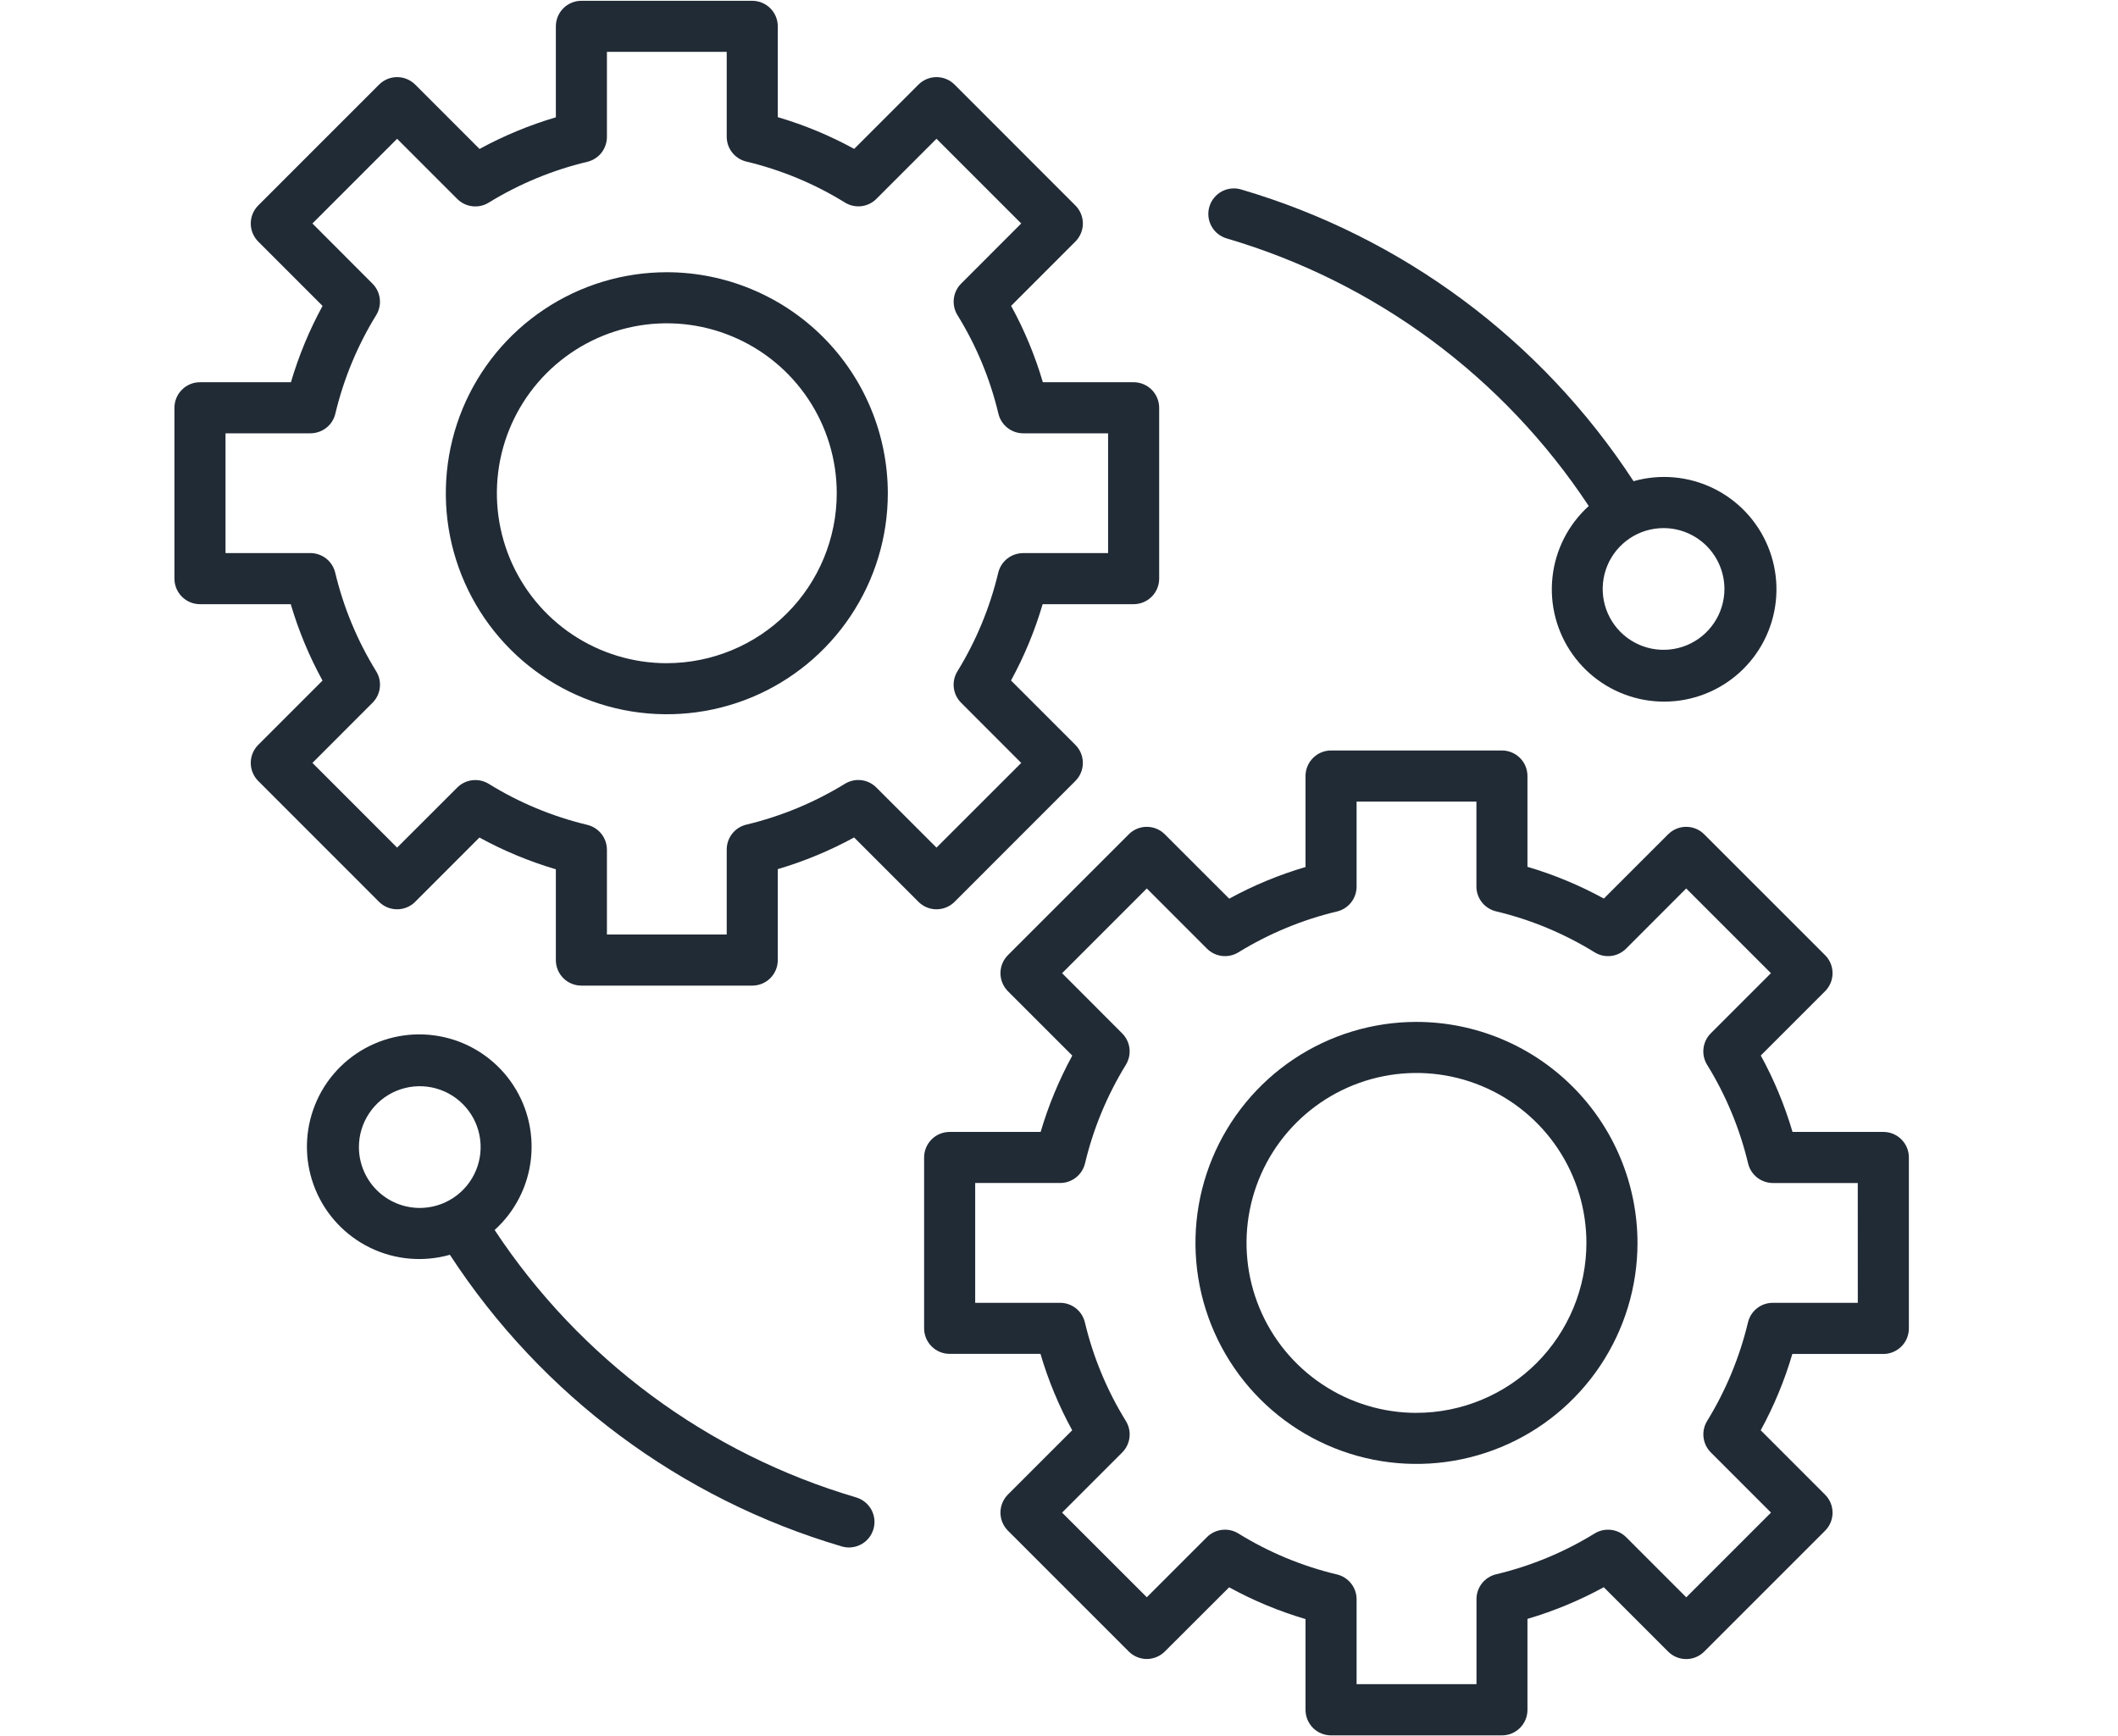
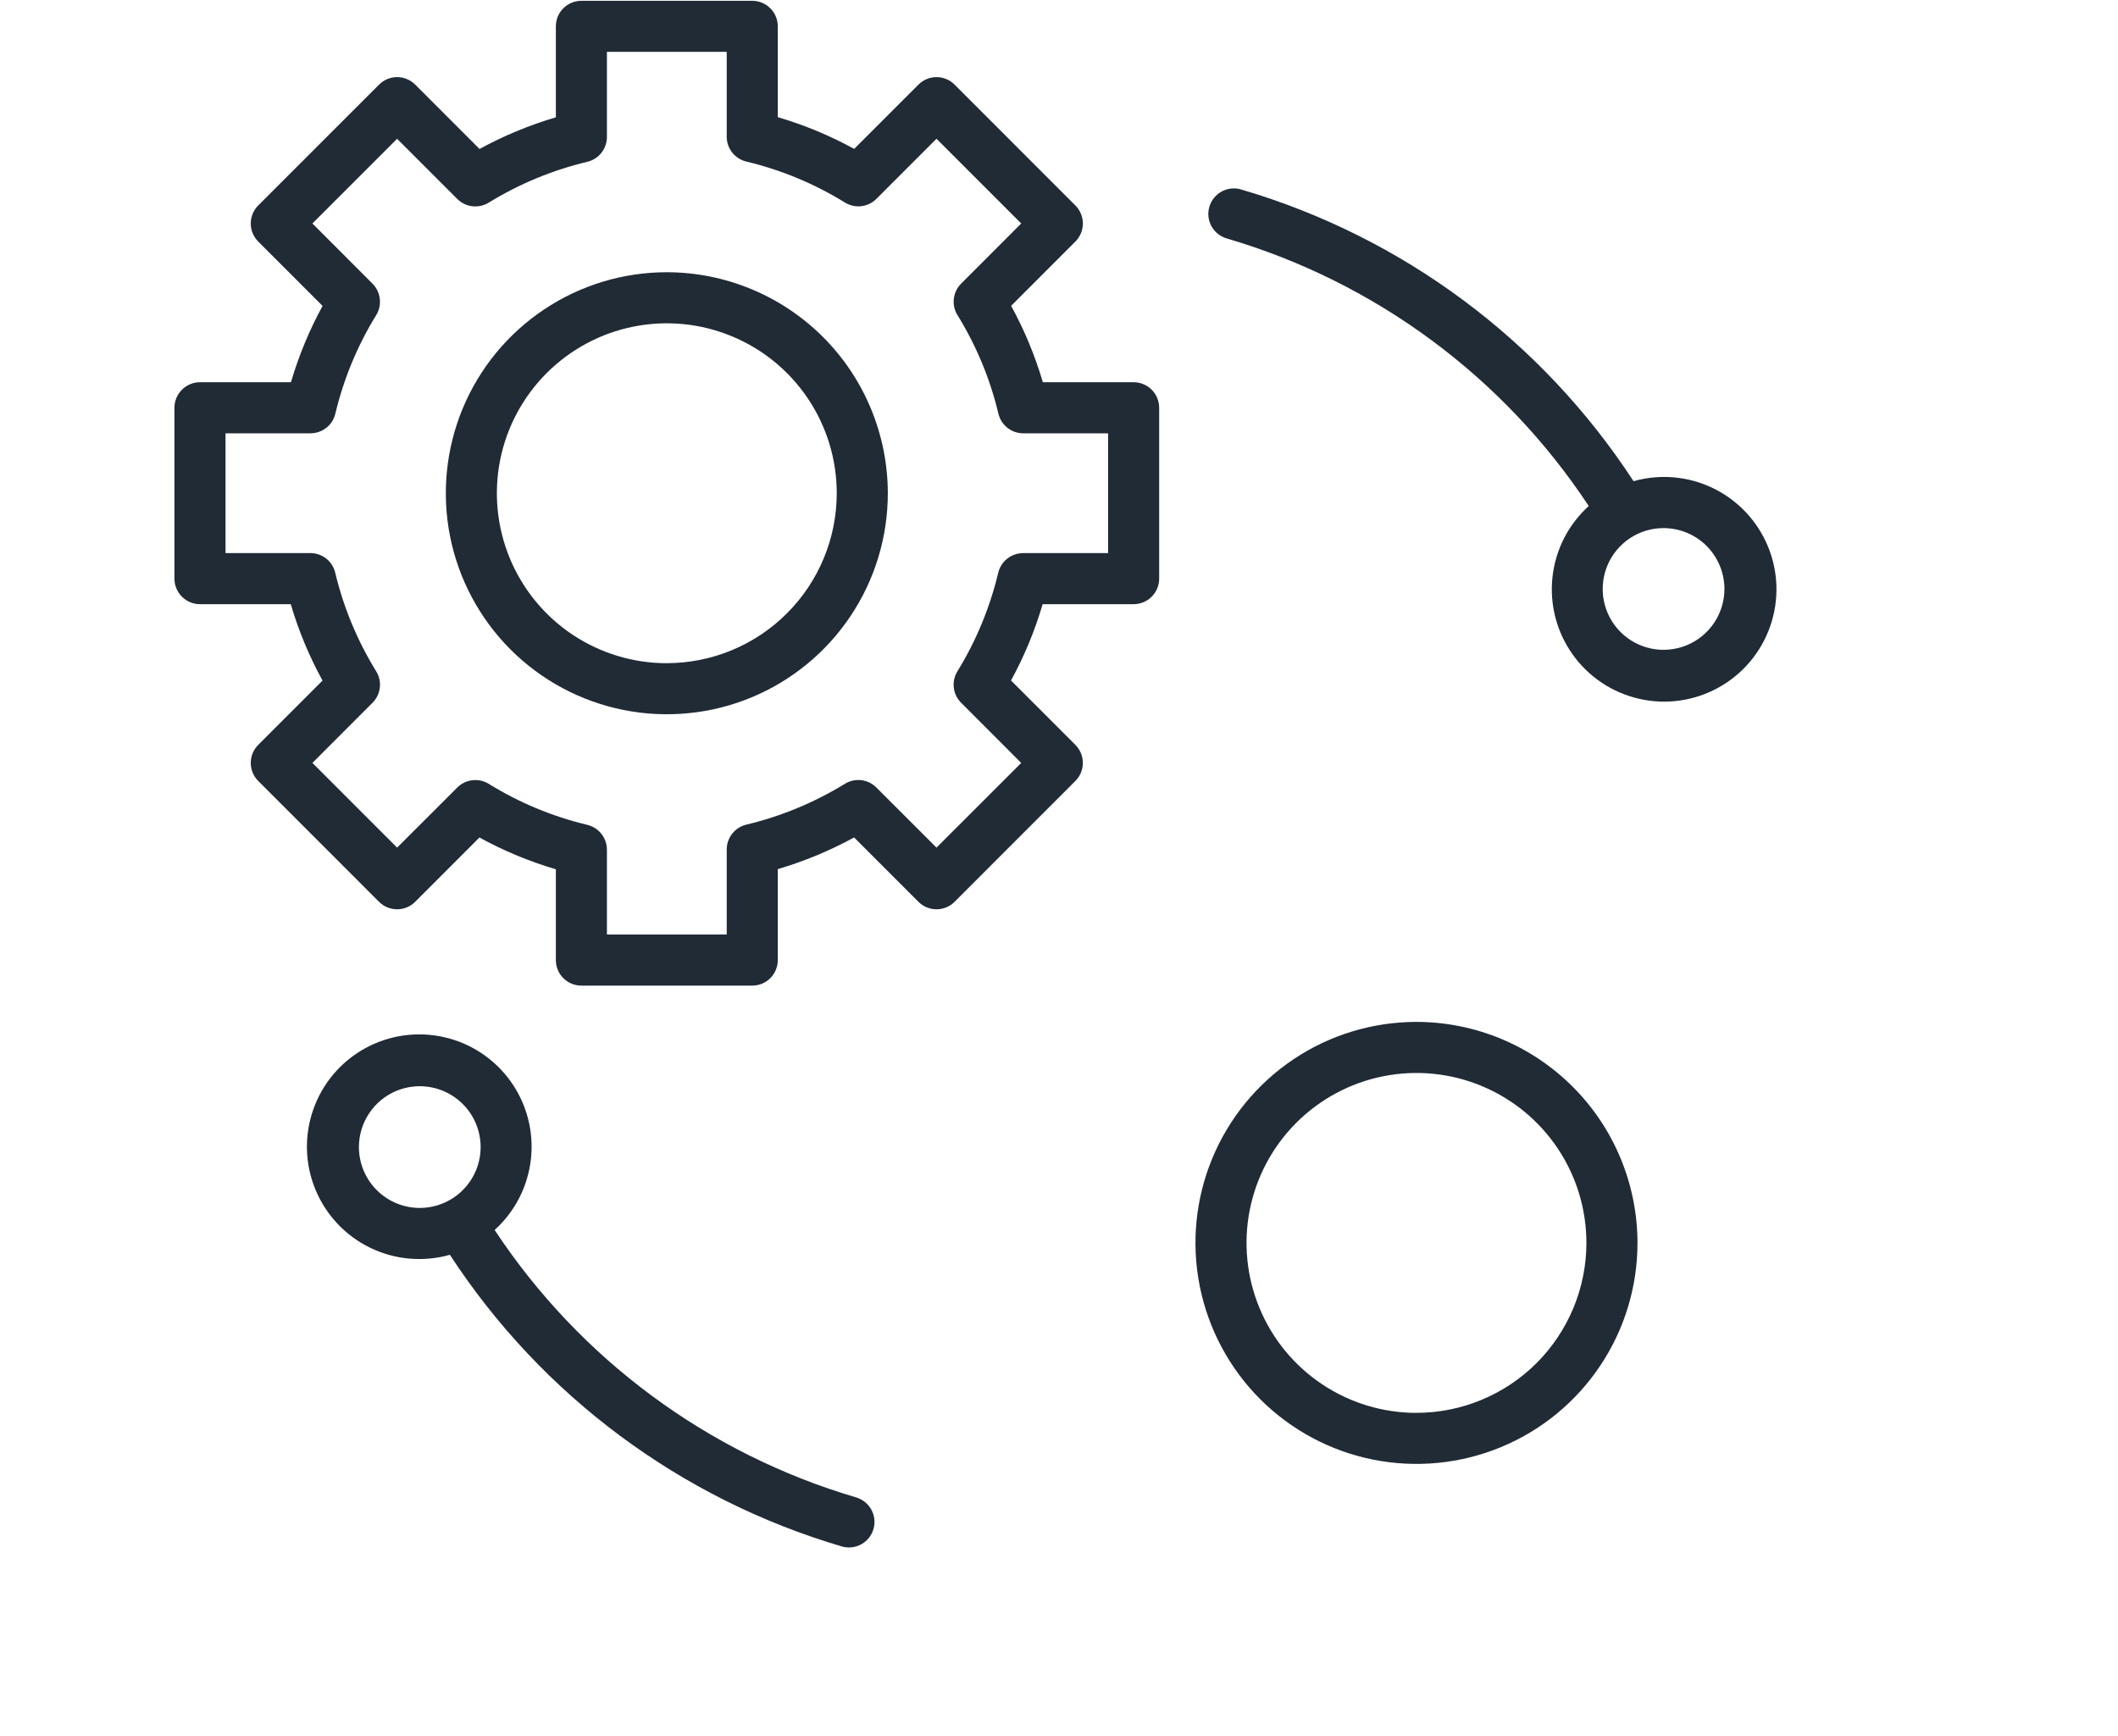
<svg xmlns="http://www.w3.org/2000/svg" width="61" height="50" viewBox="0 0 61 50" fill="none">
  <g clip-path="url(#clip0_5339_27006)">
    <path d="M27.492 25.972L30.972 22.491C31.04 22.423 31.094 22.342 31.131 22.253C31.168 22.164 31.187 22.068 31.187 21.972C31.187 21.875 31.168 21.78 31.131 21.69C31.094 21.601 31.04 21.52 30.972 21.452L29.118 19.598C29.499 18.9 29.805 18.163 30.029 17.4H32.65C32.845 17.4 33.032 17.322 33.17 17.184C33.307 17.047 33.385 16.86 33.385 16.665V11.744C33.385 11.549 33.307 11.362 33.17 11.224C33.032 11.086 32.845 11.008 32.65 11.008H30.035C29.81 10.244 29.504 9.506 29.121 8.808L30.972 6.957C31.04 6.888 31.094 6.807 31.131 6.718C31.168 6.629 31.188 6.533 31.188 6.437C31.188 6.34 31.168 6.244 31.131 6.155C31.094 6.066 31.04 5.985 30.972 5.917L27.492 2.436C27.424 2.368 27.343 2.314 27.254 2.277C27.165 2.24 27.069 2.221 26.972 2.221C26.876 2.221 26.78 2.24 26.691 2.277C26.602 2.314 26.521 2.368 26.453 2.436L24.601 4.288C23.903 3.905 23.165 3.599 22.401 3.374V0.759C22.401 0.662 22.382 0.567 22.345 0.477C22.308 0.388 22.254 0.307 22.186 0.239C22.117 0.17 22.036 0.116 21.947 0.079C21.858 0.042 21.762 0.023 21.666 0.023H16.744C16.648 0.023 16.552 0.042 16.463 0.079C16.373 0.116 16.292 0.17 16.224 0.239C16.156 0.307 16.102 0.388 16.065 0.477C16.028 0.567 16.009 0.662 16.009 0.759V3.378C15.246 3.604 14.509 3.909 13.811 4.29L11.958 2.436C11.889 2.368 11.808 2.314 11.719 2.277C11.63 2.24 11.534 2.221 11.438 2.221C11.341 2.221 11.245 2.24 11.156 2.277C11.067 2.314 10.986 2.368 10.918 2.436L7.437 5.917C7.369 5.985 7.315 6.066 7.278 6.155C7.241 6.244 7.222 6.34 7.222 6.437C7.222 6.533 7.241 6.629 7.278 6.718C7.315 6.807 7.369 6.888 7.437 6.957L9.29 8.81C8.909 9.508 8.604 10.245 8.379 11.008H5.76C5.663 11.008 5.567 11.027 5.478 11.064C5.389 11.101 5.308 11.155 5.24 11.224C5.171 11.292 5.117 11.373 5.08 11.462C5.043 11.551 5.024 11.647 5.024 11.744V16.665C5.024 16.761 5.043 16.857 5.08 16.946C5.117 17.035 5.171 17.116 5.24 17.185C5.308 17.253 5.389 17.307 5.478 17.344C5.567 17.381 5.663 17.4 5.76 17.4H8.374C8.599 18.164 8.906 18.902 9.289 19.6L7.437 21.452C7.369 21.52 7.315 21.601 7.278 21.69C7.241 21.78 7.222 21.875 7.222 21.972C7.222 22.068 7.241 22.164 7.278 22.253C7.315 22.342 7.369 22.423 7.437 22.491L10.917 25.972C11.055 26.11 11.242 26.187 11.437 26.187C11.632 26.187 11.819 26.11 11.957 25.972L13.808 24.12C14.507 24.503 15.245 24.809 16.009 25.035V27.65C16.009 27.845 16.086 28.032 16.224 28.17C16.362 28.308 16.549 28.385 16.744 28.385H21.666C21.861 28.385 22.048 28.308 22.186 28.17C22.323 28.032 22.401 27.845 22.401 27.65V25.03C23.164 24.805 23.901 24.499 24.599 24.118L26.453 25.972C26.59 26.11 26.777 26.187 26.972 26.187C27.167 26.187 27.354 26.11 27.492 25.972ZM25.239 22.679C25.123 22.562 24.97 22.488 24.806 22.468C24.642 22.449 24.476 22.486 24.335 22.572C23.456 23.112 22.498 23.509 21.495 23.749C21.334 23.787 21.191 23.879 21.089 24.008C20.986 24.138 20.931 24.298 20.93 24.463V26.913H17.48V24.47C17.479 24.304 17.423 24.144 17.321 24.015C17.218 23.885 17.075 23.794 16.914 23.755C15.911 23.515 14.953 23.117 14.076 22.574C13.935 22.487 13.769 22.451 13.604 22.47C13.44 22.489 13.287 22.563 13.17 22.68L11.437 24.411L8.998 21.971L10.729 20.239C10.846 20.122 10.92 19.969 10.939 19.805C10.959 19.64 10.922 19.474 10.835 19.334C10.293 18.456 9.894 17.497 9.655 16.494C9.616 16.333 9.525 16.19 9.396 16.087C9.266 15.985 9.106 15.929 8.94 15.928H6.495V12.479H8.944C9.109 12.478 9.269 12.422 9.399 12.32C9.529 12.218 9.62 12.075 9.658 11.914C9.897 10.911 10.294 9.953 10.835 9.075C10.921 8.934 10.958 8.768 10.938 8.603C10.919 8.439 10.845 8.286 10.728 8.169L8.998 6.436L11.437 3.997L13.17 5.73C13.287 5.847 13.44 5.921 13.604 5.94C13.768 5.959 13.934 5.923 14.075 5.836C14.954 5.296 15.912 4.899 16.915 4.66C17.076 4.621 17.219 4.53 17.321 4.401C17.423 4.271 17.479 4.111 17.48 3.946V1.494H20.93V3.939C20.93 4.104 20.986 4.265 21.089 4.394C21.192 4.524 21.335 4.615 21.495 4.653C22.499 4.893 23.458 5.291 24.335 5.833C24.476 5.92 24.642 5.957 24.807 5.938C24.971 5.919 25.124 5.845 25.241 5.727L26.972 3.996L29.412 6.436L27.681 8.168C27.564 8.285 27.49 8.438 27.471 8.603C27.452 8.767 27.488 8.933 27.575 9.074C28.118 9.952 28.516 10.91 28.755 11.914C28.793 12.075 28.885 12.218 29.014 12.32C29.144 12.423 29.304 12.479 29.469 12.479H31.914V15.929H29.465C29.3 15.93 29.139 15.986 29.01 16.088C28.88 16.19 28.789 16.333 28.75 16.494C28.511 17.497 28.114 18.456 27.574 19.334C27.487 19.475 27.451 19.641 27.47 19.805C27.489 19.969 27.564 20.122 27.681 20.239L29.412 21.972L26.972 24.411L25.239 22.679Z" fill="#212B36" />
    <path d="M19.205 7.84C17.946 7.84 16.715 8.213 15.669 8.913C14.622 9.612 13.806 10.606 13.324 11.769C12.843 12.932 12.717 14.212 12.962 15.447C13.208 16.681 13.814 17.816 14.704 18.706C15.594 19.596 16.729 20.202 17.963 20.448C19.198 20.693 20.478 20.567 21.641 20.086C22.804 19.604 23.798 18.788 24.497 17.741C25.197 16.695 25.57 15.464 25.57 14.205C25.568 12.517 24.897 10.899 23.704 9.706C22.51 8.513 20.892 7.842 19.205 7.84ZM19.205 19.1C18.237 19.1 17.291 18.813 16.486 18.276C15.681 17.738 15.054 16.973 14.683 16.079C14.313 15.185 14.216 14.201 14.404 13.251C14.593 12.302 15.059 11.43 15.744 10.745C16.428 10.061 17.3 9.594 18.25 9.405C19.199 9.216 20.183 9.313 21.077 9.684C21.972 10.054 22.736 10.681 23.274 11.486C23.812 12.291 24.099 13.237 24.099 14.205C24.098 15.503 23.582 16.747 22.664 17.664C21.747 18.582 20.503 19.098 19.205 19.099V19.1Z" fill="#212B36" />
-     <path d="M54.241 32.599H51.626C51.401 31.834 51.095 31.097 50.712 30.398L52.563 28.547C52.632 28.478 52.686 28.397 52.723 28.308C52.76 28.219 52.779 28.123 52.779 28.027C52.779 27.93 52.76 27.835 52.723 27.745C52.686 27.656 52.632 27.575 52.563 27.507L49.083 24.028C49.015 23.959 48.934 23.905 48.845 23.868C48.756 23.831 48.66 23.812 48.563 23.812C48.467 23.812 48.371 23.831 48.282 23.868C48.193 23.905 48.112 23.959 48.043 24.028L46.192 25.878C45.494 25.496 44.756 25.189 43.992 24.964V22.349C43.992 22.154 43.915 21.966 43.777 21.829C43.639 21.691 43.452 21.613 43.257 21.613H38.335C38.14 21.613 37.953 21.691 37.816 21.829C37.678 21.966 37.6 22.154 37.6 22.349V24.969C36.837 25.194 36.1 25.499 35.402 25.881L33.548 24.028C33.48 23.959 33.399 23.905 33.31 23.868C33.221 23.831 33.125 23.812 33.029 23.812C32.932 23.812 32.837 23.831 32.747 23.868C32.658 23.905 32.577 23.959 32.509 24.028L29.029 27.507C28.891 27.645 28.814 27.832 28.814 28.027C28.814 28.222 28.891 28.409 29.029 28.547L30.883 30.4C30.502 31.099 30.196 31.835 29.971 32.599H27.351C27.155 32.599 26.968 32.676 26.831 32.814C26.693 32.952 26.615 33.139 26.615 33.334V38.255C26.615 38.45 26.693 38.637 26.831 38.775C26.968 38.913 27.155 38.99 27.351 38.99H29.966C30.191 39.754 30.497 40.492 30.88 41.191L29.029 43.042C28.891 43.18 28.814 43.367 28.814 43.562C28.814 43.757 28.891 43.944 29.029 44.082L32.509 47.562C32.577 47.63 32.658 47.684 32.747 47.721C32.837 47.758 32.932 47.778 33.029 47.778C33.125 47.778 33.221 47.758 33.31 47.721C33.399 47.684 33.48 47.63 33.548 47.562L35.4 45.713C36.098 46.096 36.836 46.403 37.6 46.628V49.243C37.6 49.339 37.619 49.435 37.656 49.524C37.693 49.613 37.747 49.694 37.815 49.763C37.884 49.831 37.965 49.885 38.054 49.922C38.143 49.959 38.239 49.978 38.335 49.978H43.256C43.353 49.978 43.449 49.959 43.538 49.922C43.627 49.885 43.708 49.831 43.776 49.763C43.845 49.694 43.899 49.613 43.936 49.524C43.973 49.435 43.992 49.339 43.992 49.243V46.623C44.755 46.398 45.492 46.092 46.19 45.711L48.043 47.564C48.112 47.633 48.193 47.687 48.282 47.724C48.371 47.761 48.467 47.78 48.563 47.78C48.66 47.78 48.756 47.761 48.845 47.724C48.934 47.687 49.015 47.633 49.083 47.564L52.563 44.085C52.632 44.017 52.686 43.935 52.723 43.846C52.76 43.757 52.779 43.661 52.779 43.565C52.779 43.468 52.76 43.373 52.723 43.283C52.686 43.194 52.632 43.113 52.563 43.045L50.71 41.191C51.091 40.493 51.397 39.756 51.621 38.993H54.241C54.338 38.993 54.434 38.974 54.523 38.937C54.612 38.9 54.693 38.846 54.761 38.778C54.83 38.71 54.884 38.629 54.921 38.539C54.958 38.45 54.977 38.354 54.977 38.258V33.334C54.977 33.237 54.958 33.142 54.921 33.052C54.884 32.963 54.83 32.882 54.761 32.814C54.693 32.745 54.612 32.691 54.523 32.654C54.434 32.617 54.338 32.599 54.241 32.599ZM53.506 37.52H51.057C50.892 37.52 50.731 37.576 50.602 37.678C50.472 37.781 50.381 37.924 50.343 38.084C50.103 39.087 49.706 40.046 49.166 40.924C49.08 41.065 49.043 41.231 49.063 41.395C49.082 41.559 49.156 41.712 49.273 41.829L51.006 43.562L48.566 46.002L46.833 44.269C46.716 44.153 46.563 44.078 46.399 44.059C46.235 44.04 46.069 44.076 45.928 44.162C45.05 44.703 44.091 45.1 43.088 45.339C42.927 45.377 42.784 45.469 42.682 45.598C42.58 45.728 42.524 45.888 42.524 46.053V48.502H39.071V46.057C39.071 45.892 39.015 45.732 38.912 45.602C38.809 45.473 38.666 45.381 38.506 45.343C37.502 45.104 36.543 44.706 35.666 44.163C35.525 44.076 35.359 44.039 35.194 44.059C35.03 44.078 34.877 44.152 34.76 44.269L33.029 46L30.589 43.562L32.32 41.831C32.437 41.713 32.511 41.56 32.53 41.396C32.55 41.231 32.513 41.065 32.426 40.924C31.884 40.047 31.485 39.088 31.246 38.085C31.208 37.924 31.117 37.781 30.987 37.678C30.858 37.576 30.697 37.52 30.532 37.52H28.086V34.069H30.535C30.7 34.069 30.86 34.013 30.99 33.91C31.119 33.808 31.211 33.665 31.249 33.505C31.488 32.502 31.886 31.543 32.426 30.665C32.512 30.524 32.549 30.358 32.53 30.194C32.51 30.029 32.436 29.877 32.319 29.76L30.589 28.027L33.029 25.587L34.761 27.32C34.878 27.437 35.031 27.511 35.195 27.531C35.359 27.55 35.525 27.514 35.666 27.427C36.545 26.887 37.503 26.489 38.506 26.25C38.667 26.212 38.81 26.12 38.912 25.991C39.014 25.861 39.07 25.701 39.071 25.536V23.086H42.522V25.531C42.522 25.697 42.578 25.857 42.68 25.986C42.783 26.116 42.926 26.207 43.087 26.246C44.09 26.485 45.049 26.884 45.926 27.426C46.067 27.513 46.233 27.55 46.398 27.531C46.562 27.512 46.715 27.437 46.833 27.32L48.564 25.587L51.004 28.027L49.272 29.759C49.155 29.876 49.081 30.029 49.062 30.193C49.042 30.358 49.079 30.524 49.166 30.665C49.708 31.542 50.106 32.501 50.346 33.504C50.384 33.665 50.475 33.808 50.605 33.911C50.734 34.013 50.895 34.069 51.06 34.07H53.505L53.506 37.52Z" fill="#212B36" />
-     <path d="M40.796 29.43C39.537 29.43 38.306 29.803 37.26 30.502C36.213 31.202 35.397 32.196 34.915 33.359C34.433 34.522 34.307 35.802 34.553 37.037C34.799 38.271 35.405 39.406 36.295 40.296C37.185 41.186 38.319 41.792 39.554 42.038C40.789 42.283 42.069 42.157 43.232 41.675C44.395 41.194 45.389 40.378 46.088 39.331C46.788 38.284 47.161 37.054 47.161 35.795C47.159 34.107 46.488 32.489 45.294 31.296C44.101 30.103 42.483 29.432 40.796 29.43ZM40.796 40.69C39.828 40.69 38.881 40.403 38.077 39.865C37.272 39.328 36.644 38.563 36.274 37.669C35.903 36.774 35.806 35.79 35.995 34.841C36.184 33.891 36.65 33.019 37.335 32.335C38.019 31.65 38.892 31.184 39.841 30.995C40.79 30.806 41.775 30.903 42.669 31.274C43.563 31.644 44.328 32.272 44.865 33.076C45.403 33.881 45.69 34.828 45.69 35.796C45.689 37.093 45.172 38.337 44.255 39.255C43.337 40.172 42.093 40.688 40.796 40.689V40.69Z" fill="#212B36" />
+     <path d="M40.796 29.43C39.537 29.43 38.306 29.803 37.26 30.502C36.213 31.202 35.397 32.196 34.915 33.359C34.433 34.522 34.307 35.802 34.553 37.037C34.799 38.271 35.405 39.406 36.295 40.296C37.185 41.186 38.319 41.792 39.554 42.038C40.789 42.283 42.069 42.157 43.232 41.675C44.395 41.194 45.389 40.378 46.088 39.331C46.788 38.284 47.161 37.054 47.161 35.795C47.159 34.107 46.488 32.489 45.294 31.296C44.101 30.103 42.483 29.432 40.796 29.43ZM40.796 40.69C39.828 40.69 38.881 40.403 38.077 39.865C37.272 39.328 36.644 38.563 36.274 37.669C35.903 36.774 35.806 35.79 35.995 34.841C36.184 33.891 36.65 33.019 37.335 32.335C38.019 31.65 38.892 31.184 39.841 30.995C40.79 30.806 41.775 30.903 42.669 31.274C43.563 31.644 44.328 32.272 44.865 33.076C45.403 33.881 45.69 34.828 45.69 35.796C45.689 37.093 45.172 38.337 44.255 39.255C43.337 40.172 42.093 40.688 40.796 40.689V40.69" fill="#212B36" />
    <path d="M35.342 6.87C39.614 8.128 43.303 10.856 45.757 14.573C45.169 15.105 44.796 15.836 44.712 16.625C44.627 17.415 44.835 18.207 45.297 18.853C45.758 19.499 46.441 19.952 47.216 20.127C47.99 20.302 48.801 20.186 49.496 19.801C50.19 19.417 50.719 18.79 50.981 18.041C51.244 17.292 51.222 16.472 50.919 15.739C50.617 15.005 50.055 14.408 49.341 14.061C48.627 13.714 47.81 13.642 47.047 13.858C44.403 9.804 40.4 6.826 35.757 5.46C35.664 5.43 35.566 5.42 35.468 5.429C35.371 5.438 35.276 5.466 35.19 5.512C35.104 5.558 35.028 5.621 34.966 5.697C34.904 5.772 34.858 5.86 34.831 5.953C34.803 6.047 34.794 6.146 34.805 6.243C34.816 6.34 34.846 6.434 34.894 6.519C34.941 6.605 35.006 6.68 35.083 6.74C35.16 6.8 35.247 6.844 35.342 6.87ZM49.665 16.961C49.665 17.308 49.562 17.647 49.369 17.935C49.176 18.224 48.903 18.448 48.583 18.581C48.262 18.714 47.91 18.748 47.57 18.681C47.23 18.613 46.917 18.446 46.672 18.201C46.427 17.956 46.26 17.643 46.192 17.303C46.125 16.963 46.16 16.611 46.292 16.291C46.425 15.97 46.65 15.697 46.938 15.504C47.226 15.311 47.565 15.209 47.912 15.209C48.376 15.209 48.822 15.394 49.151 15.722C49.479 16.051 49.664 16.497 49.665 16.961Z" fill="#212B36" />
    <path d="M24.66 43.125C20.388 41.867 16.7 39.139 14.246 35.423C14.835 34.89 15.207 34.16 15.292 33.37C15.377 32.581 15.169 31.788 14.707 31.142C14.245 30.497 13.562 30.043 12.788 29.869C12.013 29.694 11.202 29.81 10.508 30.194C9.813 30.579 9.284 31.205 9.022 31.955C8.759 32.704 8.781 33.523 9.084 34.257C9.386 34.991 9.948 35.588 10.662 35.935C11.376 36.282 12.193 36.353 12.957 36.137C15.6 40.191 19.602 43.169 24.244 44.536C24.312 44.556 24.382 44.566 24.452 44.566C24.629 44.565 24.799 44.502 24.933 44.386C25.066 44.27 25.153 44.11 25.178 43.935C25.204 43.76 25.165 43.582 25.07 43.434C24.974 43.285 24.829 43.176 24.659 43.125H24.66ZM10.337 33.034C10.337 32.688 10.44 32.349 10.633 32.061C10.825 31.772 11.099 31.548 11.419 31.415C11.74 31.283 12.092 31.248 12.432 31.316C12.772 31.384 13.084 31.551 13.329 31.796C13.575 32.041 13.741 32.353 13.809 32.693C13.877 33.033 13.842 33.386 13.709 33.706C13.576 34.026 13.352 34.3 13.063 34.493C12.775 34.685 12.436 34.788 12.09 34.788C11.625 34.788 11.179 34.603 10.85 34.274C10.522 33.945 10.337 33.499 10.337 33.034Z" fill="#212B36" />
  </g>
  <defs>
    <clipPath id="clip0_5339_27006">
      <rect width="50" height="50" fill="white" transform="translate(5)" />
    </clipPath>
  </defs>
</svg>